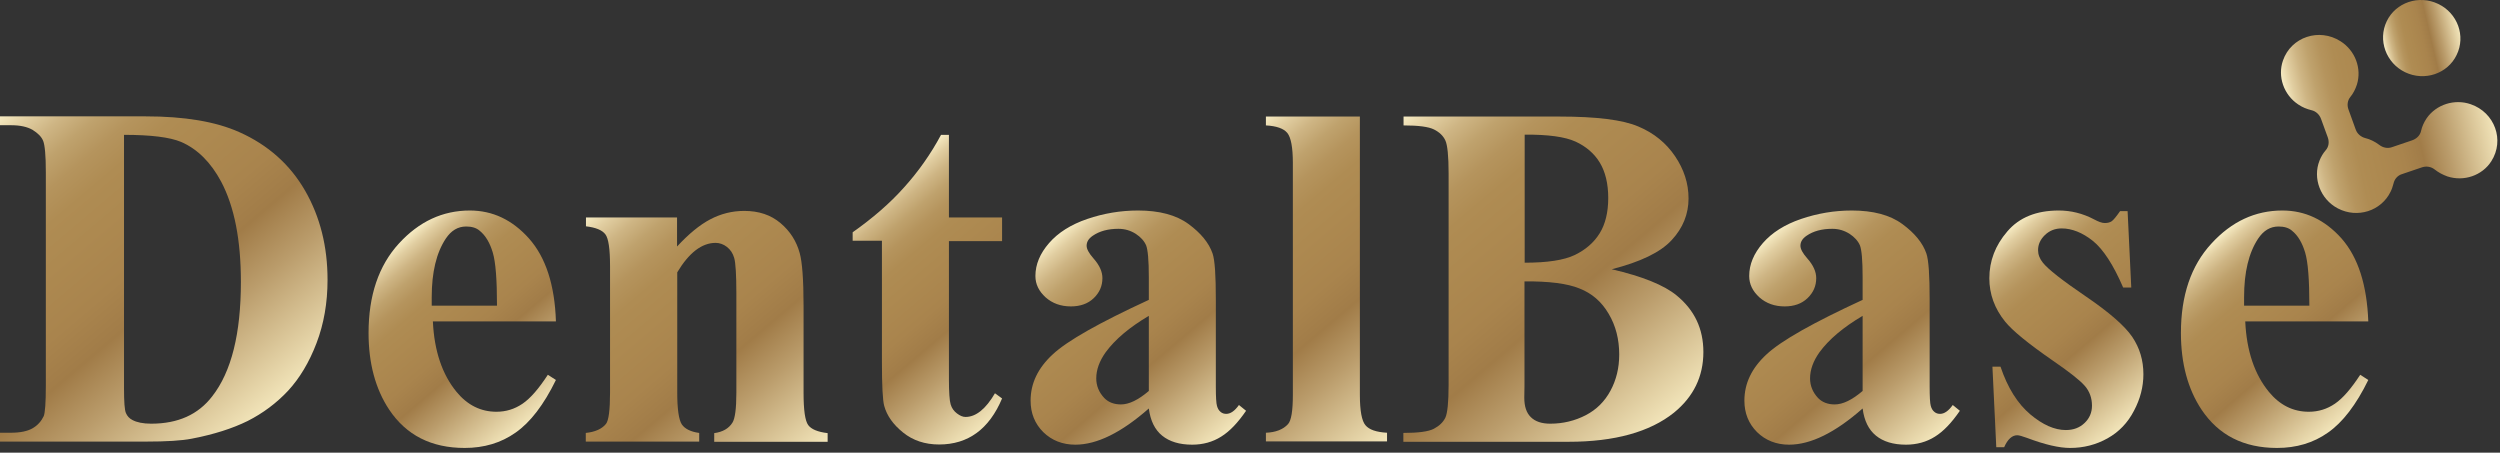
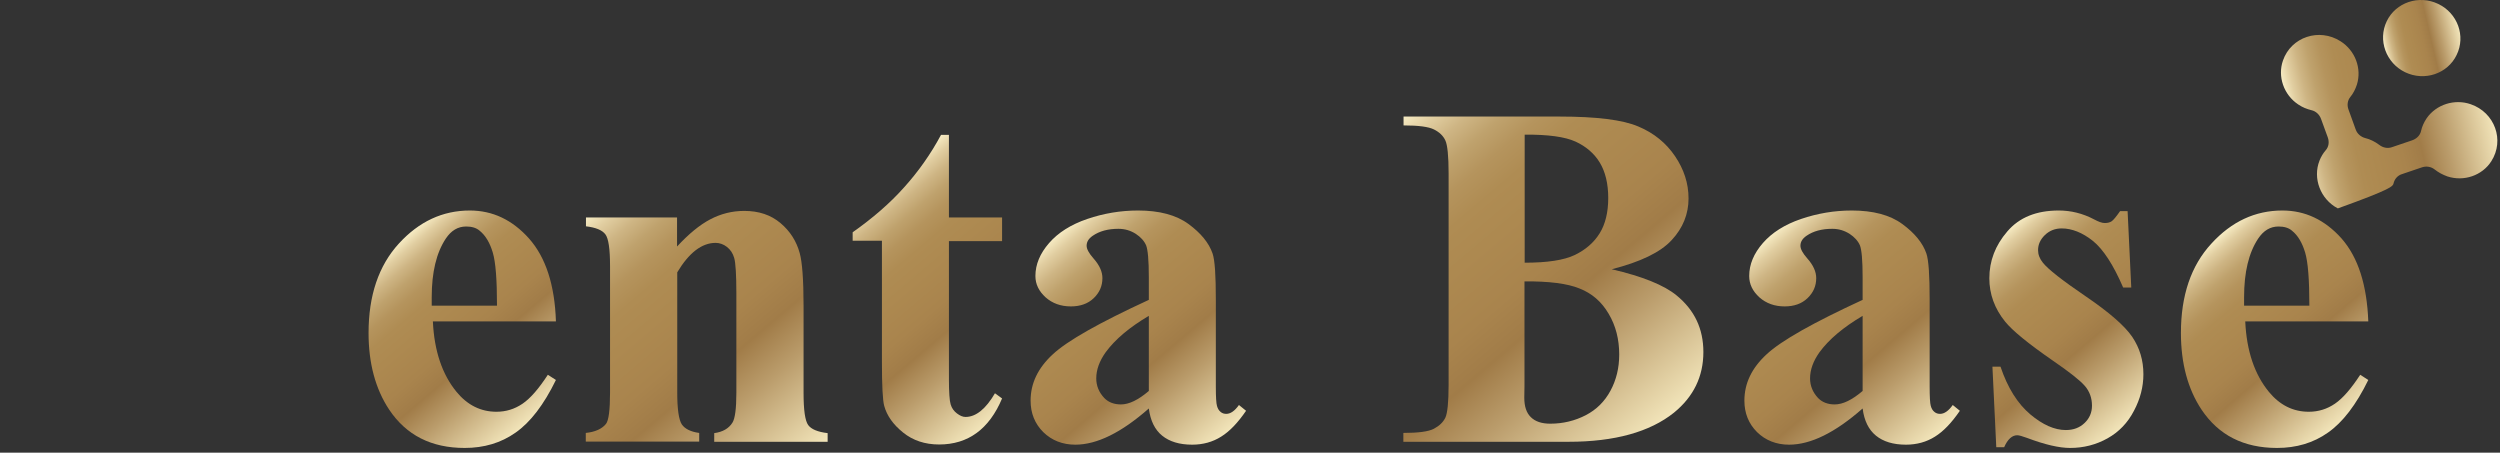
<svg xmlns="http://www.w3.org/2000/svg" width="243" height="44" viewBox="0 0 243 44" fill="none">
  <rect x="0" y="0" width="243" height="44" fill="#333333" stroke="none" />
  <g id="Group 46996">
    <g id="Group">
-       <path id="Vector" d="M0 42.923V42.062H1.048C1.965 42.062 2.677 41.912 3.163 41.631C3.65 41.351 4.005 40.958 4.249 40.452C4.38 40.134 4.455 39.142 4.455 37.514V16.719C4.455 15.11 4.361 14.099 4.193 13.687C4.024 13.275 3.668 12.938 3.163 12.62C2.639 12.321 1.947 12.171 1.048 12.171H0V11.31H14.15C17.931 11.31 20.963 11.815 23.265 12.845C26.073 14.099 28.206 16.008 29.666 18.553C31.126 21.099 31.837 23.981 31.837 27.201C31.837 29.428 31.482 31.468 30.77 33.34C30.059 35.212 29.123 36.765 28 37.982C26.859 39.198 25.549 40.171 24.07 40.92C22.591 41.65 20.776 42.23 18.623 42.642C17.669 42.829 16.19 42.923 14.15 42.923H0ZM12.054 13.107V37.757C12.054 39.067 12.11 39.853 12.241 40.153C12.372 40.452 12.578 40.677 12.877 40.827C13.289 41.051 13.907 41.182 14.693 41.182C17.294 41.182 19.26 40.302 20.626 38.524C22.498 36.129 23.415 32.423 23.415 27.388C23.415 23.326 22.778 20.088 21.506 17.674C20.495 15.783 19.203 14.492 17.613 13.799C16.508 13.332 14.637 13.107 12.054 13.107Z" fill="url(#paint0_linear_11674_26469)" />
      <path id="Vector_2" d="M54.036 31.243H42.076C42.207 34.126 42.993 36.409 44.378 38.094C45.445 39.385 46.736 40.022 48.252 40.022C49.188 40.022 50.03 39.76 50.798 39.235C51.565 38.711 52.37 37.776 53.25 36.428L54.036 36.933C52.856 39.348 51.546 41.051 50.124 42.043C48.701 43.054 47.036 43.54 45.164 43.54C41.926 43.54 39.493 42.305 37.827 39.816C36.498 37.813 35.824 35.324 35.824 32.366C35.824 28.735 36.797 25.834 38.763 23.682C40.728 21.529 43.03 20.462 45.669 20.462C47.878 20.462 49.787 21.361 51.415 23.176C53.044 25.011 53.923 27.687 54.036 31.243ZM48.308 29.69C48.308 27.182 48.177 25.479 47.897 24.543C47.616 23.607 47.204 22.896 46.624 22.428C46.306 22.147 45.856 22.016 45.314 22.016C44.509 22.016 43.854 22.409 43.33 23.195C42.413 24.58 41.963 26.471 41.963 28.885V29.709H48.308V29.69Z" fill="url(#paint1_linear_11674_26469)" />
      <path id="Vector_3" d="M65.809 21.137V23.963C66.932 22.747 67.999 21.867 69.029 21.324C70.058 20.781 71.162 20.5 72.341 20.5C73.764 20.5 74.924 20.893 75.86 21.68C76.796 22.466 77.414 23.439 77.732 24.599C77.975 25.479 78.106 27.182 78.106 29.709V38.188C78.106 39.872 78.256 40.902 78.555 41.314C78.855 41.725 79.491 41.987 80.446 42.1V42.942H69.422V42.1C70.245 41.987 70.844 41.651 71.2 41.07C71.443 40.677 71.574 39.723 71.574 38.188V28.474C71.574 26.696 71.499 25.554 71.368 25.086C71.237 24.618 70.994 24.263 70.657 24C70.32 23.738 69.946 23.608 69.553 23.608C68.224 23.608 66.97 24.562 65.828 26.471V38.151C65.828 39.779 65.978 40.808 66.277 41.258C66.577 41.688 67.138 41.969 67.962 42.081V42.923H56.938V42.081C57.855 41.987 58.51 41.688 58.903 41.201C59.165 40.864 59.296 39.854 59.296 38.169V25.854C59.296 24.206 59.146 23.177 58.847 22.784C58.547 22.372 57.911 22.11 56.956 21.998V21.137H65.809Z" fill="url(#paint2_linear_11674_26469)" />
      <path id="Vector_4" d="M92.236 13.163V21.137H97.402V23.439H92.236V36.877C92.236 38.131 92.293 38.955 92.405 39.31C92.517 39.685 92.723 39.966 93.022 40.19C93.322 40.415 93.584 40.527 93.846 40.527C94.857 40.527 95.811 39.76 96.71 38.225L97.402 38.73C96.148 41.706 94.108 43.204 91.282 43.204C89.897 43.204 88.736 42.811 87.782 42.043C86.827 41.276 86.21 40.415 85.948 39.46C85.798 38.936 85.723 37.495 85.723 35.174V23.401H82.878V22.578C84.843 21.193 86.509 19.751 87.875 18.217C89.242 16.701 90.458 14.997 91.469 13.107H92.236V13.163Z" fill="url(#paint3_linear_11674_26469)" />
      <path id="Vector_5" d="M111.666 39.703C109.008 42.043 106.631 43.222 104.516 43.222C103.281 43.222 102.233 42.81 101.409 42.005C100.586 41.182 100.174 40.171 100.174 38.936C100.174 37.27 100.885 35.773 102.326 34.444C103.749 33.115 106.874 31.356 111.666 29.147V26.957C111.666 25.31 111.572 24.281 111.404 23.85C111.217 23.42 110.88 23.045 110.393 22.727C109.888 22.409 109.345 22.241 108.709 22.241C107.698 22.241 106.874 22.465 106.219 22.914C105.808 23.195 105.62 23.513 105.62 23.888C105.62 24.206 105.845 24.617 106.276 25.104C106.874 25.778 107.155 26.414 107.155 27.032C107.155 27.799 106.874 28.436 106.313 28.979C105.751 29.521 105.003 29.783 104.086 29.783C103.112 29.783 102.289 29.484 101.634 28.904C100.979 28.305 100.642 27.631 100.642 26.826C100.642 25.703 101.091 24.636 101.971 23.625C102.85 22.615 104.086 21.829 105.677 21.286C107.268 20.743 108.915 20.462 110.618 20.462C112.677 20.462 114.324 20.893 115.522 21.773C116.72 22.652 117.506 23.607 117.861 24.636C118.086 25.291 118.179 26.789 118.179 29.128V37.588C118.179 38.58 118.217 39.217 118.292 39.46C118.367 39.722 118.479 39.909 118.647 40.04C118.797 40.171 118.984 40.227 119.19 40.227C119.602 40.227 120.014 39.947 120.425 39.366L121.118 39.928C120.332 41.07 119.546 41.912 118.704 42.436C117.88 42.96 116.925 43.222 115.877 43.222C114.642 43.222 113.669 42.923 112.957 42.342C112.246 41.762 111.816 40.883 111.666 39.703ZM111.666 38V30.701C109.794 31.805 108.391 32.984 107.473 34.238C106.874 35.08 106.556 35.922 106.556 36.783C106.556 37.495 106.818 38.131 107.324 38.674C107.717 39.086 108.26 39.31 108.952 39.31C109.738 39.31 110.637 38.88 111.666 38Z" fill="url(#paint4_linear_11674_26469)" />
-       <path id="Vector_6" d="M132.18 11.329V38.393C132.18 39.928 132.367 40.92 132.723 41.332C133.078 41.762 133.771 42.005 134.819 42.062V42.904H123.046V42.062C124 42.024 124.73 41.743 125.198 41.219C125.517 40.864 125.666 39.909 125.666 38.374V15.839C125.666 14.323 125.479 13.35 125.123 12.919C124.768 12.489 124.075 12.246 123.046 12.19V11.329H132.18Z" fill="url(#paint5_linear_11674_26469)" />
      <path id="Vector_7" d="M156.658 26.171C159.653 26.864 161.768 27.725 162.966 28.717C164.707 30.139 165.568 31.955 165.568 34.219C165.568 36.596 164.613 38.562 162.704 40.115C160.364 41.987 156.939 42.941 152.466 42.941H136.407V42.08C137.867 42.08 138.859 41.949 139.383 41.669C139.907 41.388 140.262 41.051 140.487 40.602C140.693 40.171 140.805 39.086 140.805 37.383V16.869C140.805 15.166 140.693 14.08 140.487 13.649C140.281 13.2 139.907 12.845 139.383 12.583C138.859 12.321 137.867 12.19 136.425 12.19V11.329H151.567C155.18 11.329 157.744 11.647 159.26 12.302C160.776 12.938 161.955 13.912 162.816 15.184C163.677 16.457 164.126 17.823 164.126 19.283C164.126 20.799 163.584 22.166 162.479 23.345C161.394 24.524 159.447 25.46 156.658 26.171ZM148.18 27.35V37.495L148.161 38.655C148.161 39.498 148.367 40.134 148.797 40.546C149.228 40.976 149.864 41.182 150.688 41.182C151.923 41.182 153.083 40.901 154.132 40.358C155.18 39.816 155.985 39.011 156.546 37.963C157.108 36.914 157.388 35.754 157.388 34.463C157.388 32.984 157.051 31.655 156.359 30.495C155.666 29.316 154.731 28.511 153.533 28.043C152.353 27.556 150.557 27.331 148.18 27.35ZM148.18 25.535C150.388 25.535 152.017 25.291 153.065 24.786C154.113 24.281 154.918 23.588 155.479 22.69C156.041 21.791 156.321 20.631 156.321 19.246C156.321 17.861 156.041 16.7 155.498 15.802C154.955 14.903 154.15 14.23 153.14 13.762C152.11 13.294 150.463 13.069 148.198 13.088V25.535H148.18Z" fill="url(#paint6_linear_11674_26469)" />
      <path id="Vector_8" d="M181.047 39.703C178.39 42.043 176.012 43.222 173.897 43.222C172.662 43.222 171.614 42.81 170.79 42.005C169.967 41.182 169.555 40.171 169.555 38.936C169.555 37.27 170.266 35.773 171.708 34.444C173.13 33.115 176.256 31.356 181.047 29.147V26.957C181.047 25.31 180.954 24.281 180.785 23.85C180.598 23.42 180.261 23.045 179.775 22.727C179.269 22.409 178.726 22.241 178.09 22.241C177.079 22.241 176.256 22.465 175.601 22.914C175.189 23.195 175.002 23.513 175.002 23.888C175.002 24.206 175.226 24.617 175.657 25.104C176.256 25.778 176.537 26.414 176.537 27.032C176.537 27.799 176.256 28.436 175.694 28.979C175.133 29.521 174.384 29.783 173.467 29.783C172.494 29.783 171.67 29.484 171.015 28.904C170.36 28.305 170.023 27.631 170.023 26.826C170.023 25.703 170.472 24.636 171.352 23.625C172.232 22.615 173.467 21.829 175.058 21.286C176.649 20.743 178.296 20.462 179.999 20.462C182.058 20.462 183.705 20.893 184.903 21.773C186.101 22.652 186.887 23.607 187.243 24.636C187.467 25.291 187.561 26.789 187.561 29.128V37.588C187.561 38.58 187.598 39.217 187.673 39.46C187.748 39.722 187.86 39.909 188.029 40.04C188.178 40.171 188.366 40.227 188.571 40.227C188.983 40.227 189.395 39.947 189.807 39.366L190.499 39.928C189.713 41.07 188.927 41.912 188.085 42.436C187.261 42.96 186.307 43.222 185.259 43.222C184.023 43.222 183.05 42.923 182.339 42.342C181.628 41.762 181.197 40.883 181.047 39.703ZM181.047 38V30.701C179.176 31.805 177.772 32.984 176.855 34.238C176.256 35.08 175.938 35.922 175.938 36.783C175.938 37.495 176.2 38.131 176.705 38.674C177.098 39.086 177.641 39.31 178.333 39.31C179.119 39.31 180.018 38.88 181.047 38Z" fill="url(#paint7_linear_11674_26469)" />
      <path id="Vector_9" d="M206.803 20.519L207.159 27.949H206.372C205.418 25.741 204.445 24.243 203.434 23.42C202.423 22.615 201.394 22.203 200.402 22.203C199.765 22.203 199.223 22.409 198.773 22.839C198.324 23.27 198.1 23.757 198.1 24.318C198.1 24.73 198.249 25.142 198.568 25.535C199.073 26.171 200.458 27.257 202.741 28.81C205.025 30.364 206.522 31.674 207.252 32.741C207.982 33.826 208.338 35.024 208.338 36.372C208.338 37.588 208.038 38.767 207.421 39.928C206.822 41.088 205.961 41.987 204.856 42.604C203.752 43.222 202.536 43.54 201.207 43.54C200.158 43.54 198.773 43.222 197.033 42.567C196.565 42.398 196.247 42.305 196.078 42.305C195.573 42.305 195.142 42.698 194.805 43.465H194.038L193.664 35.642H194.45C195.142 37.701 196.116 39.235 197.332 40.265C198.549 41.294 199.709 41.8 200.795 41.8C201.544 41.8 202.142 41.575 202.629 41.107C203.097 40.658 203.34 40.096 203.34 39.441C203.34 38.693 203.116 38.056 202.648 37.513C202.18 36.971 201.132 36.147 199.522 35.043C197.145 33.396 195.61 32.142 194.899 31.262C193.87 29.989 193.364 28.585 193.364 27.051C193.364 25.366 193.944 23.85 195.105 22.503C196.265 21.136 197.931 20.462 200.121 20.462C201.3 20.462 202.442 20.743 203.546 21.323C203.958 21.548 204.314 21.679 204.576 21.679C204.856 21.679 205.081 21.623 205.249 21.511C205.418 21.398 205.699 21.061 206.073 20.519H206.803Z" fill="url(#paint8_linear_11674_26469)" />
      <path id="Vector_10" d="M230.198 31.243H218.238C218.369 34.126 219.155 36.409 220.54 38.094C221.607 39.385 222.898 40.022 224.414 40.022C225.35 40.022 226.192 39.76 226.96 39.235C227.727 38.711 228.532 37.776 229.412 36.428L230.198 36.933C229.019 39.348 227.708 41.051 226.286 42.043C224.864 43.054 223.198 43.54 221.326 43.54C218.088 43.54 215.655 42.305 213.989 39.816C212.66 37.813 211.986 35.324 211.986 32.366C211.986 28.735 212.96 25.834 214.944 23.682C216.909 21.529 219.211 20.462 221.85 20.462C224.059 20.462 225.968 21.361 227.596 23.176C229.206 25.011 230.067 27.687 230.198 31.243ZM224.47 29.69C224.47 27.182 224.339 25.479 224.059 24.543C223.778 23.607 223.366 22.896 222.786 22.428C222.468 22.147 222.019 22.016 221.476 22.016C220.671 22.016 220.016 22.409 219.492 23.195C218.575 24.58 218.125 26.471 218.125 28.885V29.709H224.47V29.69Z" fill="url(#paint9_linear_11674_26469)" />
    </g>
    <g id="Group_2">
      <path id="Vector_11" d="M238.785 5.34C237.906 7.174 235.66 7.923 233.788 7.024C231.916 6.126 231.111 3.899 231.991 2.064C232.871 0.23 235.117 -0.519 236.989 0.38C238.879 1.278 239.684 3.506 238.785 5.34Z" fill="url(#paint10_linear_11674_26469)" />
-       <path id="Vector_12" d="M223.384 10.15C223.795 10.431 224.226 10.599 224.675 10.711C225.106 10.805 225.461 11.142 225.611 11.572L226.266 13.369C226.416 13.8 226.36 14.268 226.06 14.604C225.817 14.885 225.611 15.222 225.461 15.596C224.769 17.337 225.555 19.377 227.239 20.257C229.13 21.249 231.451 20.519 232.368 18.629C232.499 18.366 232.574 18.105 232.648 17.843C232.742 17.412 233.041 17.056 233.472 16.925L235.4 16.27C235.83 16.12 236.298 16.195 236.654 16.476C237.009 16.757 237.421 16.982 237.889 17.15C239.499 17.674 241.277 17.056 242.157 15.671C243.467 13.631 242.493 10.936 240.154 10.131C238.582 9.588 236.804 10.15 235.868 11.498C235.606 11.89 235.419 12.302 235.325 12.733C235.231 13.163 234.894 13.481 234.483 13.631L232.499 14.305C232.087 14.455 231.619 14.361 231.263 14.08C231.058 13.931 230.833 13.781 230.59 13.669C230.365 13.556 230.14 13.481 229.916 13.425C229.485 13.313 229.13 13.014 228.98 12.602L228.269 10.636C228.119 10.225 228.175 9.757 228.456 9.42C228.737 9.083 228.943 8.671 229.092 8.222C229.579 6.65 228.924 4.909 227.501 4.011C225.424 2.682 222.691 3.599 221.905 5.882C221.362 7.436 221.98 9.214 223.384 10.15Z" fill="url(#paint11_linear_11674_26469)" />
+       <path id="Vector_12" d="M223.384 10.15C223.795 10.431 224.226 10.599 224.675 10.711C225.106 10.805 225.461 11.142 225.611 11.572L226.266 13.369C226.416 13.8 226.36 14.268 226.06 14.604C225.817 14.885 225.611 15.222 225.461 15.596C224.769 17.337 225.555 19.377 227.239 20.257C232.499 18.366 232.574 18.105 232.648 17.843C232.742 17.412 233.041 17.056 233.472 16.925L235.4 16.27C235.83 16.12 236.298 16.195 236.654 16.476C237.009 16.757 237.421 16.982 237.889 17.15C239.499 17.674 241.277 17.056 242.157 15.671C243.467 13.631 242.493 10.936 240.154 10.131C238.582 9.588 236.804 10.15 235.868 11.498C235.606 11.89 235.419 12.302 235.325 12.733C235.231 13.163 234.894 13.481 234.483 13.631L232.499 14.305C232.087 14.455 231.619 14.361 231.263 14.08C231.058 13.931 230.833 13.781 230.59 13.669C230.365 13.556 230.14 13.481 229.916 13.425C229.485 13.313 229.13 13.014 228.98 12.602L228.269 10.636C228.119 10.225 228.175 9.757 228.456 9.42C228.737 9.083 228.943 8.671 229.092 8.222C229.579 6.65 228.924 4.909 227.501 4.011C225.424 2.682 222.691 3.599 221.905 5.882C221.362 7.436 221.98 9.214 223.384 10.15Z" fill="url(#paint11_linear_11674_26469)" />
    </g>
  </g>
  <defs>
    <linearGradient id="paint0_linear_11674_26469" x1="24.056" y1="41.452" x2="-0.863" y2="12.051" gradientUnits="userSpaceOnUse">
      <stop stop-color="#F2E5BA" />
      <stop offset="0.259" stop-color="#BA9C6B" />
      <stop offset="0.387" stop-color="#A17C48" />
      <stop offset="0.488" stop-color="#A9844D" />
      <stop offset="0.623" stop-color="#AD8950" />
      <stop offset="0.712" stop-color="#AF8C53" />
      <stop offset="0.78" stop-color="#B5945D" />
      <stop offset="0.841" stop-color="#BFA26D" />
      <stop offset="0.898" stop-color="#CEB584" />
      <stop offset="0.952" stop-color="#E1CEA1" />
      <stop offset="1" stop-color="#F6EBC3" />
    </linearGradient>
    <linearGradient id="paint1_linear_11674_26469" x1="52.127" y1="40.416" x2="38.237" y2="24.027" gradientUnits="userSpaceOnUse">
      <stop stop-color="#F2E5BA" />
      <stop offset="0.259" stop-color="#BA9C6B" />
      <stop offset="0.387" stop-color="#A17C48" />
      <stop offset="0.488" stop-color="#A9844D" />
      <stop offset="0.623" stop-color="#AD8950" />
      <stop offset="0.712" stop-color="#AF8C53" />
      <stop offset="0.78" stop-color="#B5945D" />
      <stop offset="0.841" stop-color="#BFA26D" />
      <stop offset="0.898" stop-color="#CEB584" />
      <stop offset="0.952" stop-color="#E1CEA1" />
      <stop offset="1" stop-color="#F6EBC3" />
    </linearGradient>
    <linearGradient id="paint2_linear_11674_26469" x1="77.551" y1="45.378" x2="56.974" y2="21.1" gradientUnits="userSpaceOnUse">
      <stop stop-color="#F2E5BA" />
      <stop offset="0.259" stop-color="#BA9C6B" />
      <stop offset="0.387" stop-color="#A17C48" />
      <stop offset="0.488" stop-color="#A9844D" />
      <stop offset="0.623" stop-color="#AD8950" />
      <stop offset="0.712" stop-color="#AF8C53" />
      <stop offset="0.78" stop-color="#B5945D" />
      <stop offset="0.841" stop-color="#BFA26D" />
      <stop offset="0.898" stop-color="#CEB584" />
      <stop offset="0.952" stop-color="#E1CEA1" />
      <stop offset="1" stop-color="#F6EBC3" />
    </linearGradient>
    <linearGradient id="paint3_linear_11674_26469" x1="99.183" y1="38.53" x2="83.448" y2="19.965" gradientUnits="userSpaceOnUse">
      <stop stop-color="#F2E5BA" />
      <stop offset="0.259" stop-color="#BA9C6B" />
      <stop offset="0.387" stop-color="#A17C48" />
      <stop offset="0.488" stop-color="#A9844D" />
      <stop offset="0.623" stop-color="#AD8950" />
      <stop offset="0.712" stop-color="#AF8C53" />
      <stop offset="0.78" stop-color="#B5945D" />
      <stop offset="0.841" stop-color="#BFA26D" />
      <stop offset="0.898" stop-color="#CEB584" />
      <stop offset="0.952" stop-color="#E1CEA1" />
      <stop offset="1" stop-color="#F6EBC3" />
    </linearGradient>
    <linearGradient id="paint4_linear_11674_26469" x1="118.058" y1="43.051" x2="101.696" y2="23.746" gradientUnits="userSpaceOnUse">
      <stop stop-color="#F2E5BA" />
      <stop offset="0.259" stop-color="#BA9C6B" />
      <stop offset="0.387" stop-color="#A17C48" />
      <stop offset="0.488" stop-color="#A9844D" />
      <stop offset="0.623" stop-color="#AD8950" />
      <stop offset="0.712" stop-color="#AF8C53" />
      <stop offset="0.78" stop-color="#B5945D" />
      <stop offset="0.841" stop-color="#BFA26D" />
      <stop offset="0.898" stop-color="#CEB584" />
      <stop offset="0.952" stop-color="#E1CEA1" />
      <stop offset="1" stop-color="#F6EBC3" />
    </linearGradient>
    <linearGradient id="paint5_linear_11674_26469" x1="138.408" y1="39.866" x2="117.902" y2="15.672" gradientUnits="userSpaceOnUse">
      <stop stop-color="#F2E5BA" />
      <stop offset="0.259" stop-color="#BA9C6B" />
      <stop offset="0.387" stop-color="#A17C48" />
      <stop offset="0.488" stop-color="#A9844D" />
      <stop offset="0.623" stop-color="#AD8950" />
      <stop offset="0.712" stop-color="#AF8C53" />
      <stop offset="0.78" stop-color="#B5945D" />
      <stop offset="0.841" stop-color="#BFA26D" />
      <stop offset="0.898" stop-color="#CEB584" />
      <stop offset="0.952" stop-color="#E1CEA1" />
      <stop offset="1" stop-color="#F6EBC3" />
    </linearGradient>
    <linearGradient id="paint6_linear_11674_26469" x1="160.579" y1="41.92" x2="135.393" y2="12.205" gradientUnits="userSpaceOnUse">
      <stop stop-color="#F2E5BA" />
      <stop offset="0.259" stop-color="#BA9C6B" />
      <stop offset="0.387" stop-color="#A17C48" />
      <stop offset="0.488" stop-color="#A9844D" />
      <stop offset="0.623" stop-color="#AD8950" />
      <stop offset="0.712" stop-color="#AF8C53" />
      <stop offset="0.78" stop-color="#B5945D" />
      <stop offset="0.841" stop-color="#BFA26D" />
      <stop offset="0.898" stop-color="#CEB584" />
      <stop offset="0.952" stop-color="#E1CEA1" />
      <stop offset="1" stop-color="#F6EBC3" />
    </linearGradient>
    <linearGradient id="paint7_linear_11674_26469" x1="187.44" y1="43.051" x2="171.078" y2="23.746" gradientUnits="userSpaceOnUse">
      <stop stop-color="#F2E5BA" />
      <stop offset="0.259" stop-color="#BA9C6B" />
      <stop offset="0.387" stop-color="#A17C48" />
      <stop offset="0.488" stop-color="#A9844D" />
      <stop offset="0.623" stop-color="#AD8950" />
      <stop offset="0.712" stop-color="#AF8C53" />
      <stop offset="0.78" stop-color="#B5945D" />
      <stop offset="0.841" stop-color="#BFA26D" />
      <stop offset="0.898" stop-color="#CEB584" />
      <stop offset="0.952" stop-color="#E1CEA1" />
      <stop offset="1" stop-color="#F6EBC3" />
    </linearGradient>
    <linearGradient id="paint8_linear_11674_26469" x1="207.558" y1="40.47" x2="193.424" y2="23.793" gradientUnits="userSpaceOnUse">
      <stop stop-color="#F2E5BA" />
      <stop offset="0.259" stop-color="#BA9C6B" />
      <stop offset="0.387" stop-color="#A17C48" />
      <stop offset="0.488" stop-color="#A9844D" />
      <stop offset="0.623" stop-color="#AD8950" />
      <stop offset="0.712" stop-color="#AF8C53" />
      <stop offset="0.78" stop-color="#B5945D" />
      <stop offset="0.841" stop-color="#BFA26D" />
      <stop offset="0.898" stop-color="#CEB584" />
      <stop offset="0.952" stop-color="#E1CEA1" />
      <stop offset="1" stop-color="#F6EBC3" />
    </linearGradient>
    <linearGradient id="paint9_linear_11674_26469" x1="228.281" y1="40.416" x2="214.39" y2="24.027" gradientUnits="userSpaceOnUse">
      <stop stop-color="#F2E5BA" />
      <stop offset="0.259" stop-color="#BA9C6B" />
      <stop offset="0.387" stop-color="#A17C48" />
      <stop offset="0.488" stop-color="#A9844D" />
      <stop offset="0.623" stop-color="#AD8950" />
      <stop offset="0.712" stop-color="#AF8C53" />
      <stop offset="0.78" stop-color="#B5945D" />
      <stop offset="0.841" stop-color="#BFA26D" />
      <stop offset="0.898" stop-color="#CEB584" />
      <stop offset="0.952" stop-color="#E1CEA1" />
      <stop offset="1" stop-color="#F6EBC3" />
    </linearGradient>
    <linearGradient id="paint10_linear_11674_26469" x1="239.038" y1="2.849" x2="231.748" y2="4.54" gradientUnits="userSpaceOnUse">
      <stop stop-color="#F2E5BA" />
      <stop offset="0.259" stop-color="#BA9C6B" />
      <stop offset="0.387" stop-color="#A17C48" />
      <stop offset="0.488" stop-color="#A9844D" />
      <stop offset="0.623" stop-color="#AD8950" />
      <stop offset="0.712" stop-color="#AF8C53" />
      <stop offset="0.78" stop-color="#B5945D" />
      <stop offset="0.841" stop-color="#BFA26D" />
      <stop offset="0.898" stop-color="#CEB584" />
      <stop offset="0.952" stop-color="#E1CEA1" />
      <stop offset="1" stop-color="#F6EBC3" />
    </linearGradient>
    <linearGradient id="paint11_linear_11674_26469" x1="241.673" y1="8.686" x2="222.998" y2="13.019" gradientUnits="userSpaceOnUse">
      <stop stop-color="#F2E5BA" />
      <stop offset="0.259" stop-color="#BA9C6B" />
      <stop offset="0.387" stop-color="#A17C48" />
      <stop offset="0.488" stop-color="#A9844D" />
      <stop offset="0.623" stop-color="#AD8950" />
      <stop offset="0.712" stop-color="#AF8C53" />
      <stop offset="0.78" stop-color="#B5945D" />
      <stop offset="0.841" stop-color="#BFA26D" />
      <stop offset="0.898" stop-color="#CEB584" />
      <stop offset="0.952" stop-color="#E1CEA1" />
      <stop offset="1" stop-color="#F6EBC3" />
    </linearGradient>
  </defs>
</svg>